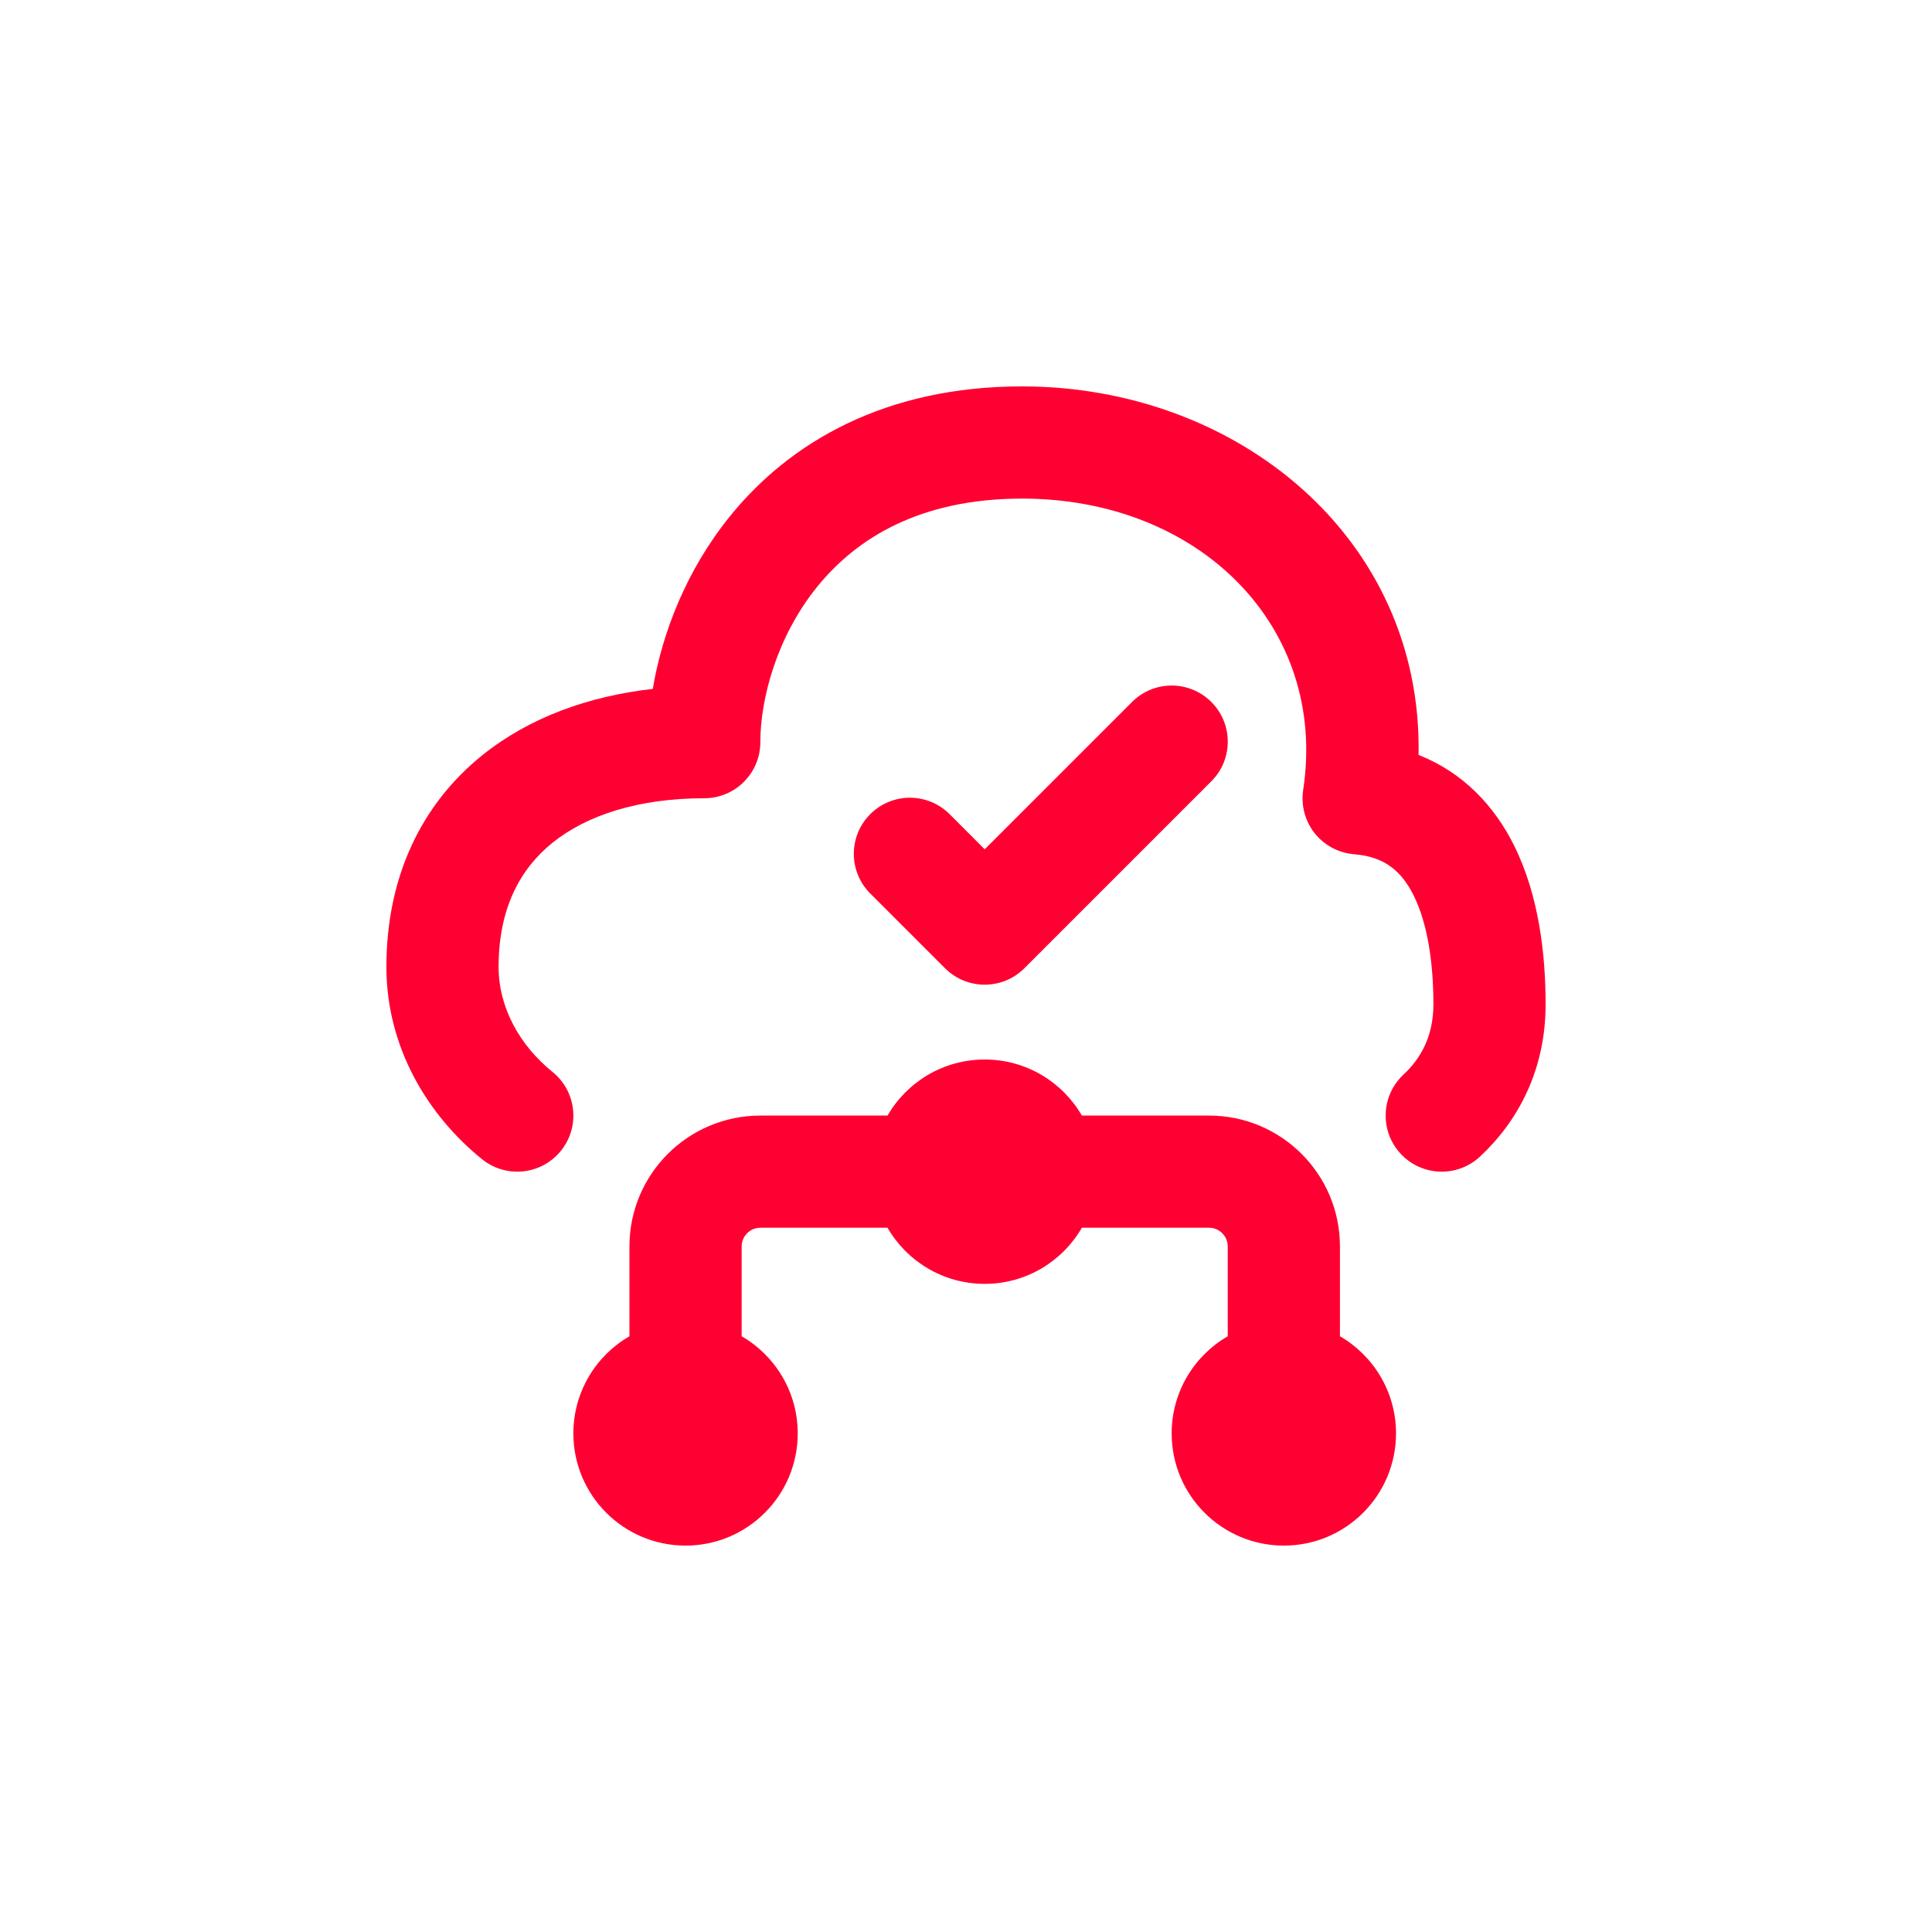
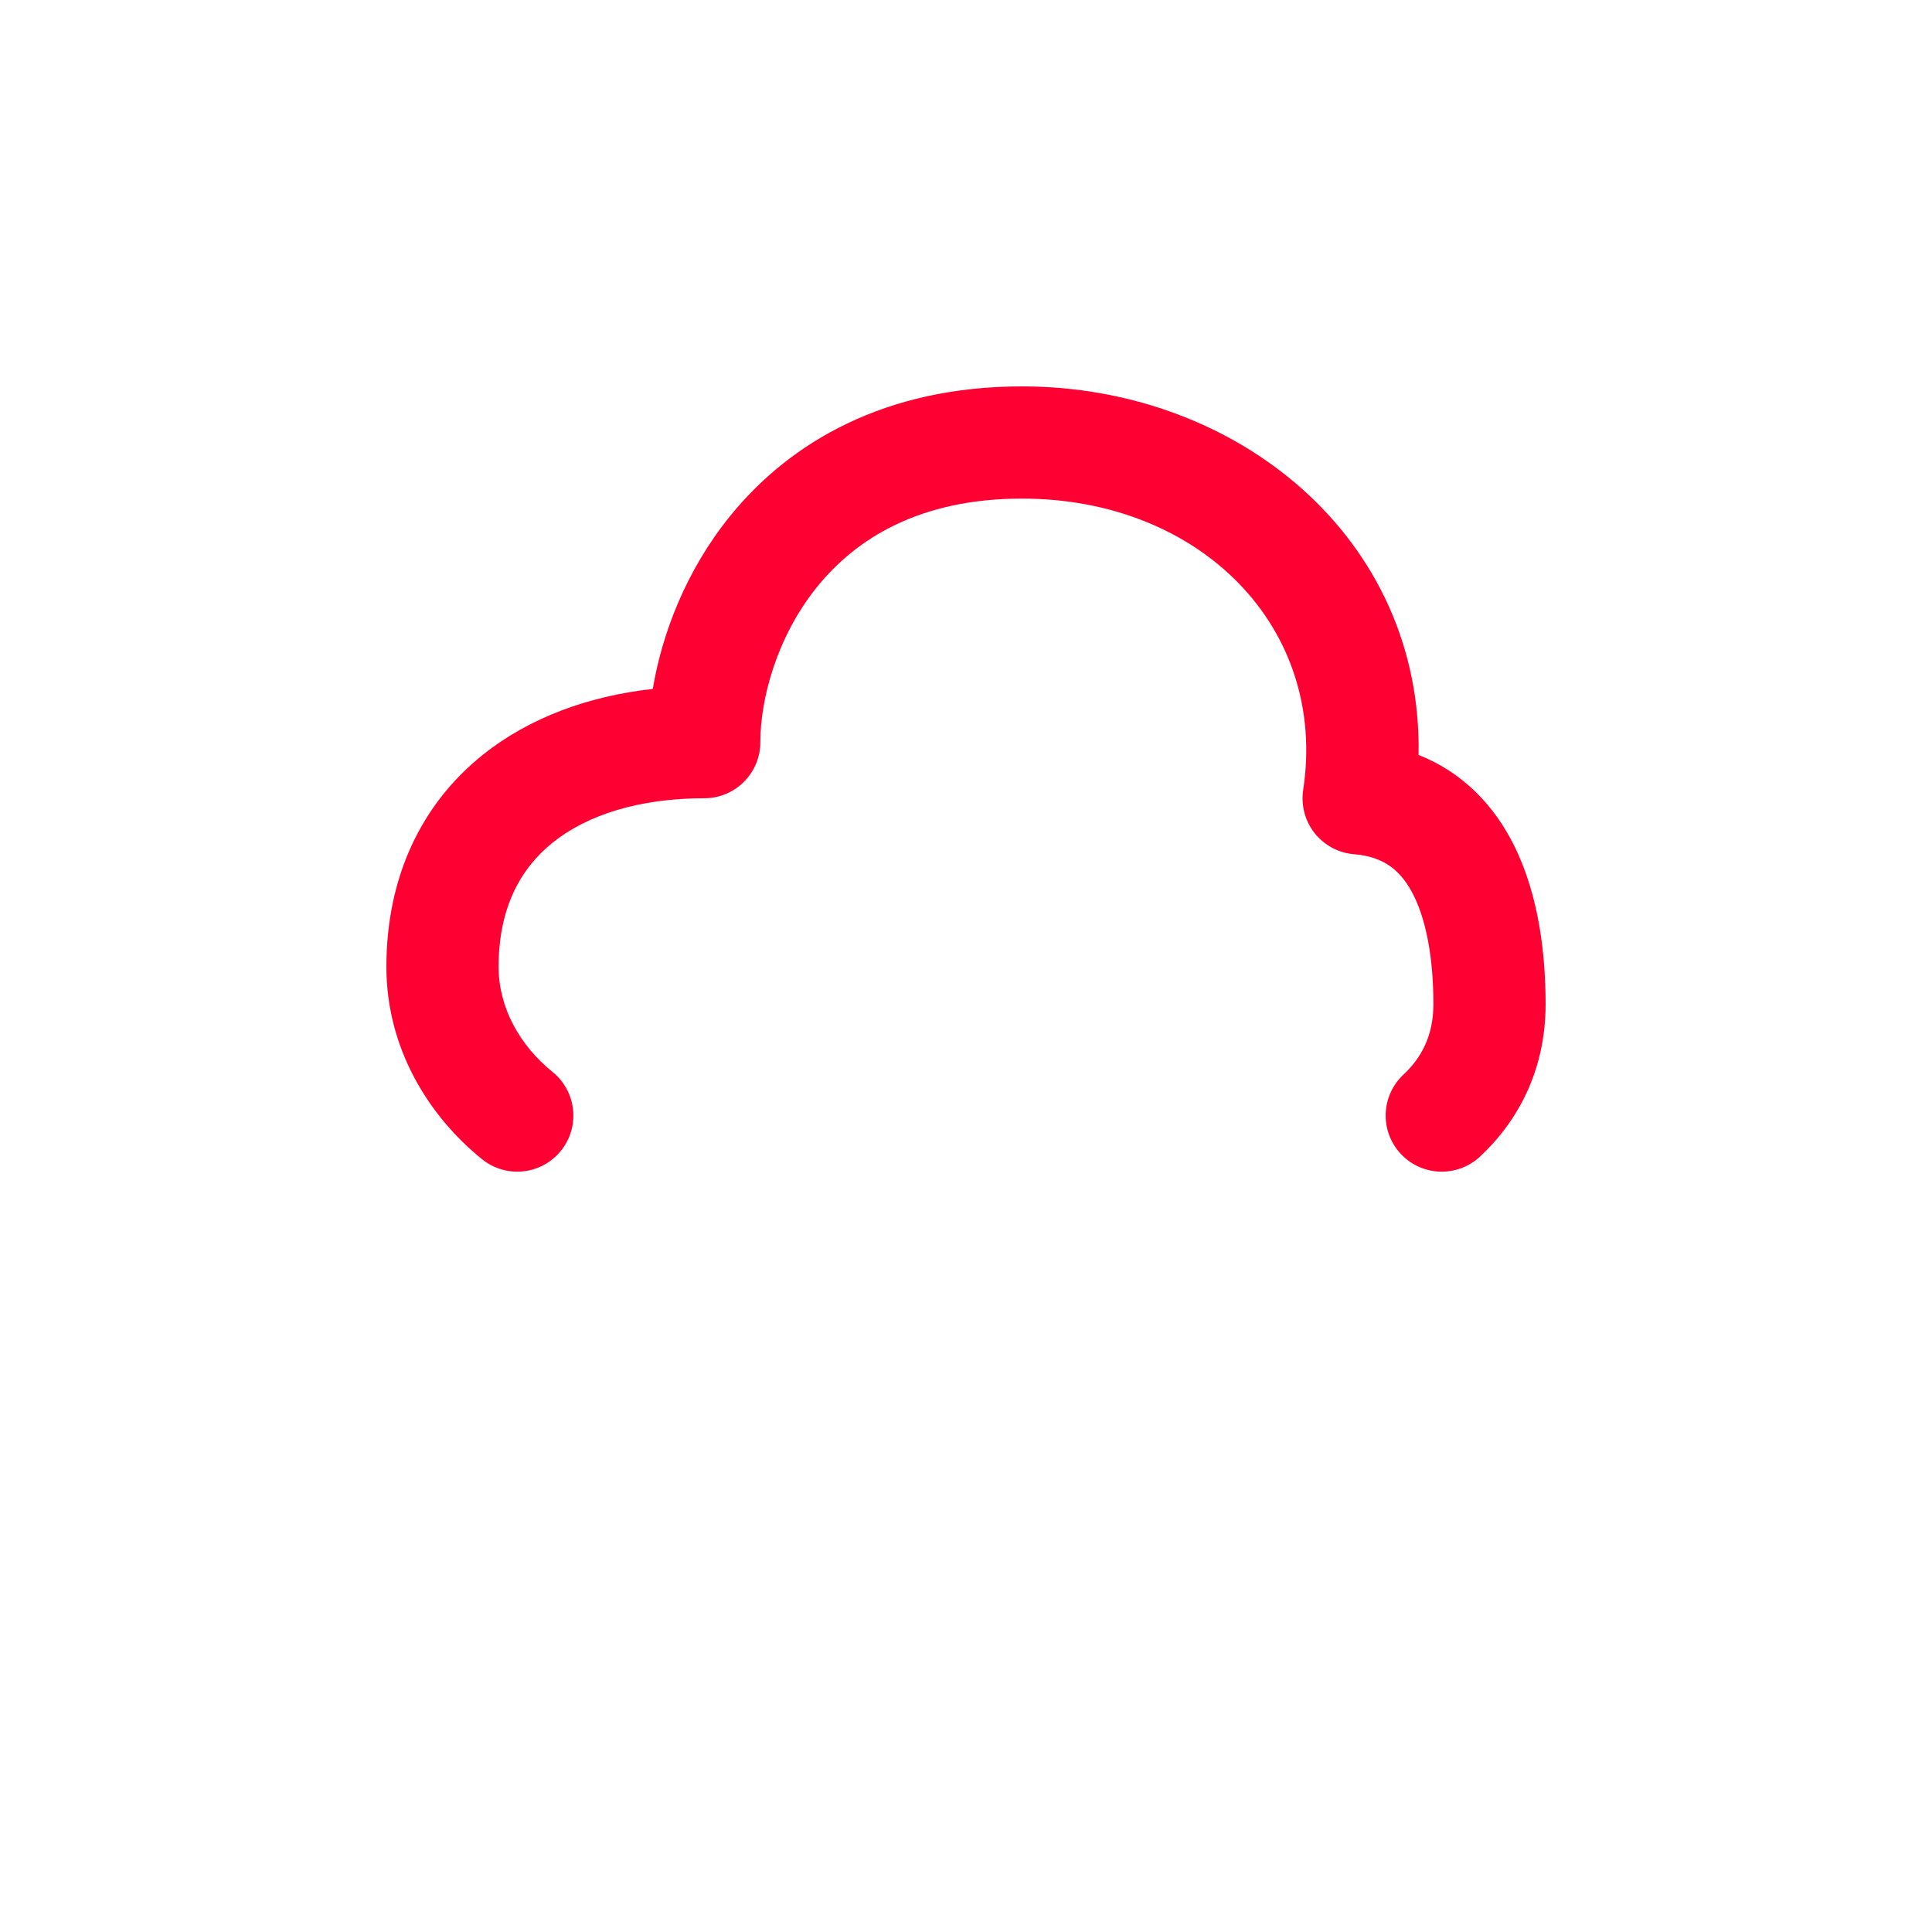
<svg xmlns="http://www.w3.org/2000/svg" width="40" height="40" viewBox="0 0 40 40" fill="none">
  <path fill-rule="evenodd" clip-rule="evenodd" d="M16.916 12.152C16.074 13.195 15.742 14.482 15.742 15.365C15.742 16.007 15.222 16.527 14.581 16.527C13.226 16.527 12.153 16.875 11.444 17.444C10.769 17.986 10.323 18.805 10.323 20.018C10.323 20.867 10.765 21.648 11.439 22.193C11.938 22.596 12.016 23.327 11.613 23.826C11.21 24.325 10.479 24.403 9.98 24C8.873 23.106 8 21.703 8 20.018C8 18.154 8.726 16.647 9.991 15.632C10.966 14.85 12.193 14.412 13.515 14.263C13.708 13.111 14.205 11.813 15.109 10.693C16.355 9.15 18.332 8 21.161 8C25.609 8 29.454 11.132 29.37 15.63C30.295 15.995 30.939 16.687 31.344 17.498C31.865 18.541 32 19.773 32 20.794C32 22.158 31.426 23.215 30.642 23.946C30.173 24.383 29.438 24.358 29.001 23.889C28.563 23.42 28.589 22.685 29.058 22.248C29.421 21.909 29.677 21.448 29.677 20.794C29.677 19.922 29.553 19.11 29.267 18.537C29.015 18.033 28.664 17.737 28.036 17.686C27.715 17.66 27.419 17.502 27.218 17.25C27.018 16.997 26.933 16.672 26.981 16.354C27.492 12.997 24.857 10.323 21.161 10.323C19.036 10.323 17.723 11.153 16.916 12.152Z" fill="#FF0032" />
-   <path fill-rule="evenodd" clip-rule="evenodd" d="M25.079 14.534C25.533 14.987 25.533 15.723 25.079 16.176L21.208 20.047C20.755 20.5 20.02 20.5 19.566 20.047L18.018 18.499C17.564 18.045 17.564 17.31 18.018 16.856C18.471 16.403 19.206 16.403 19.66 16.856L20.387 17.584L23.437 14.534C23.89 14.08 24.626 14.08 25.079 14.534Z" fill="#FF0032" />
-   <path d="M14.194 32C15.476 32 16.516 30.96 16.516 29.677C16.516 28.818 16.049 28.067 15.355 27.666V25.806C15.355 25.593 15.528 25.419 15.742 25.419H18.375C18.777 26.114 19.527 26.581 20.387 26.581C21.247 26.581 21.997 26.114 22.399 25.419H25.032C25.246 25.419 25.419 25.593 25.419 25.806V27.666C24.725 28.067 24.258 28.818 24.258 29.677C24.258 30.96 25.298 32 26.581 32C27.863 32 28.903 30.96 28.903 29.677C28.903 28.818 28.436 28.067 27.742 27.666V25.806C27.742 24.31 26.529 23.097 25.032 23.097H22.399C21.997 22.403 21.247 21.936 20.387 21.936C19.527 21.936 18.777 22.403 18.375 23.097H15.742C14.245 23.097 13.032 24.31 13.032 25.806V27.666C12.338 28.067 11.871 28.818 11.871 29.677C11.871 30.96 12.911 32 14.194 32Z" fill="#FF0032" />
</svg>